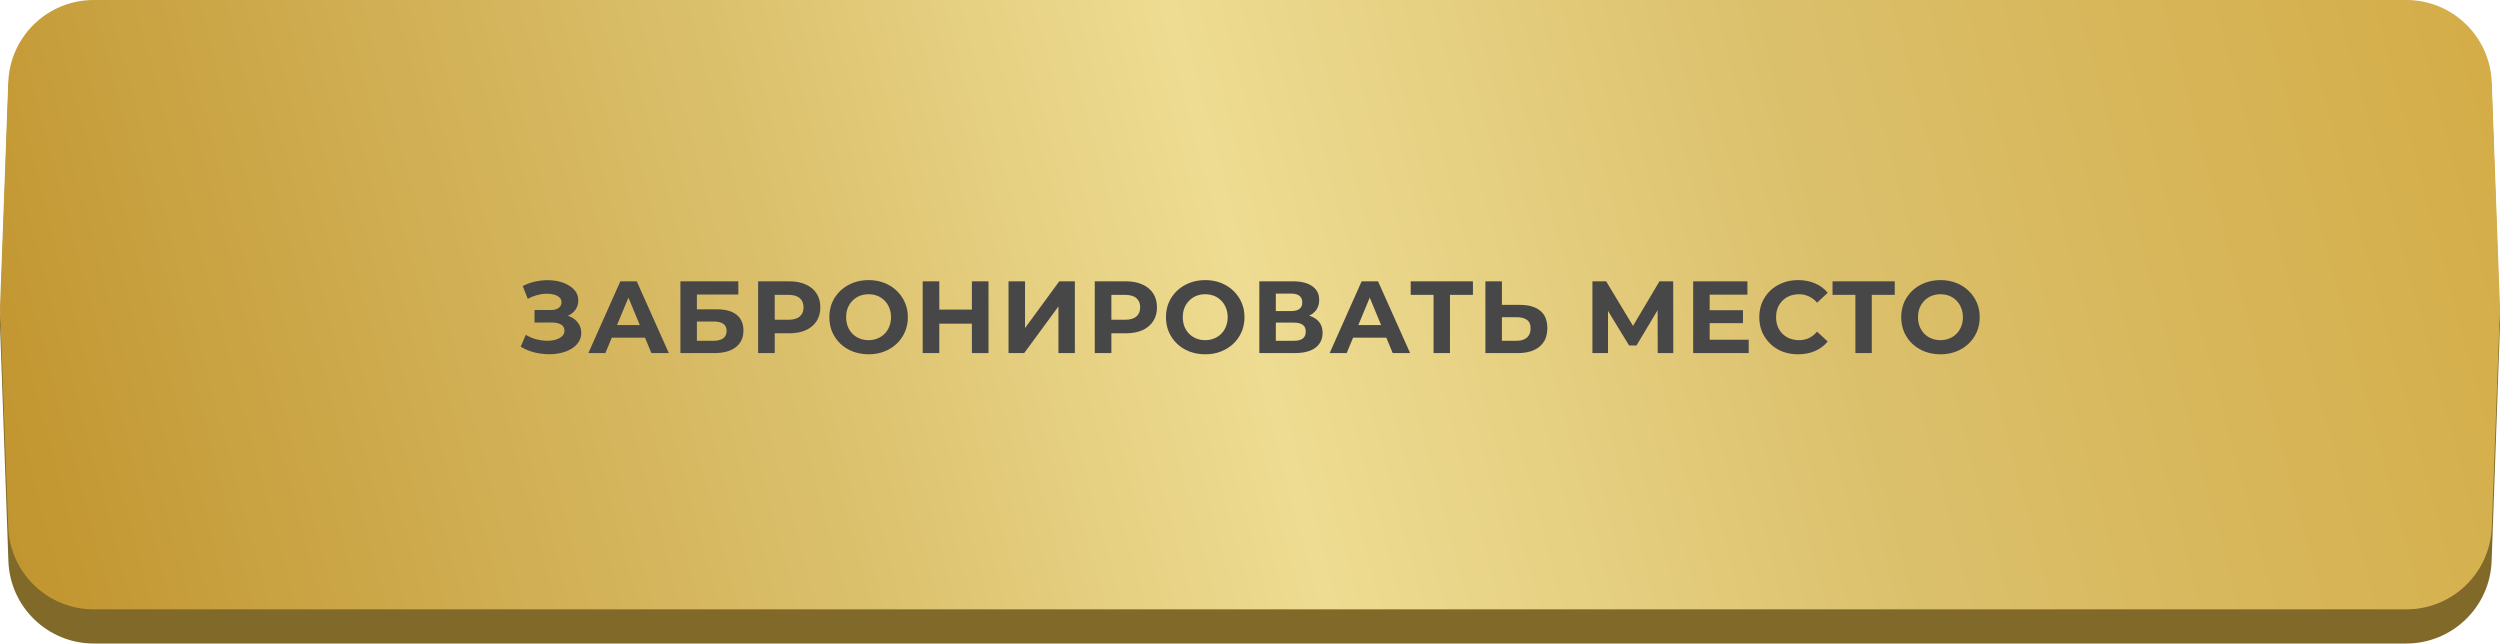
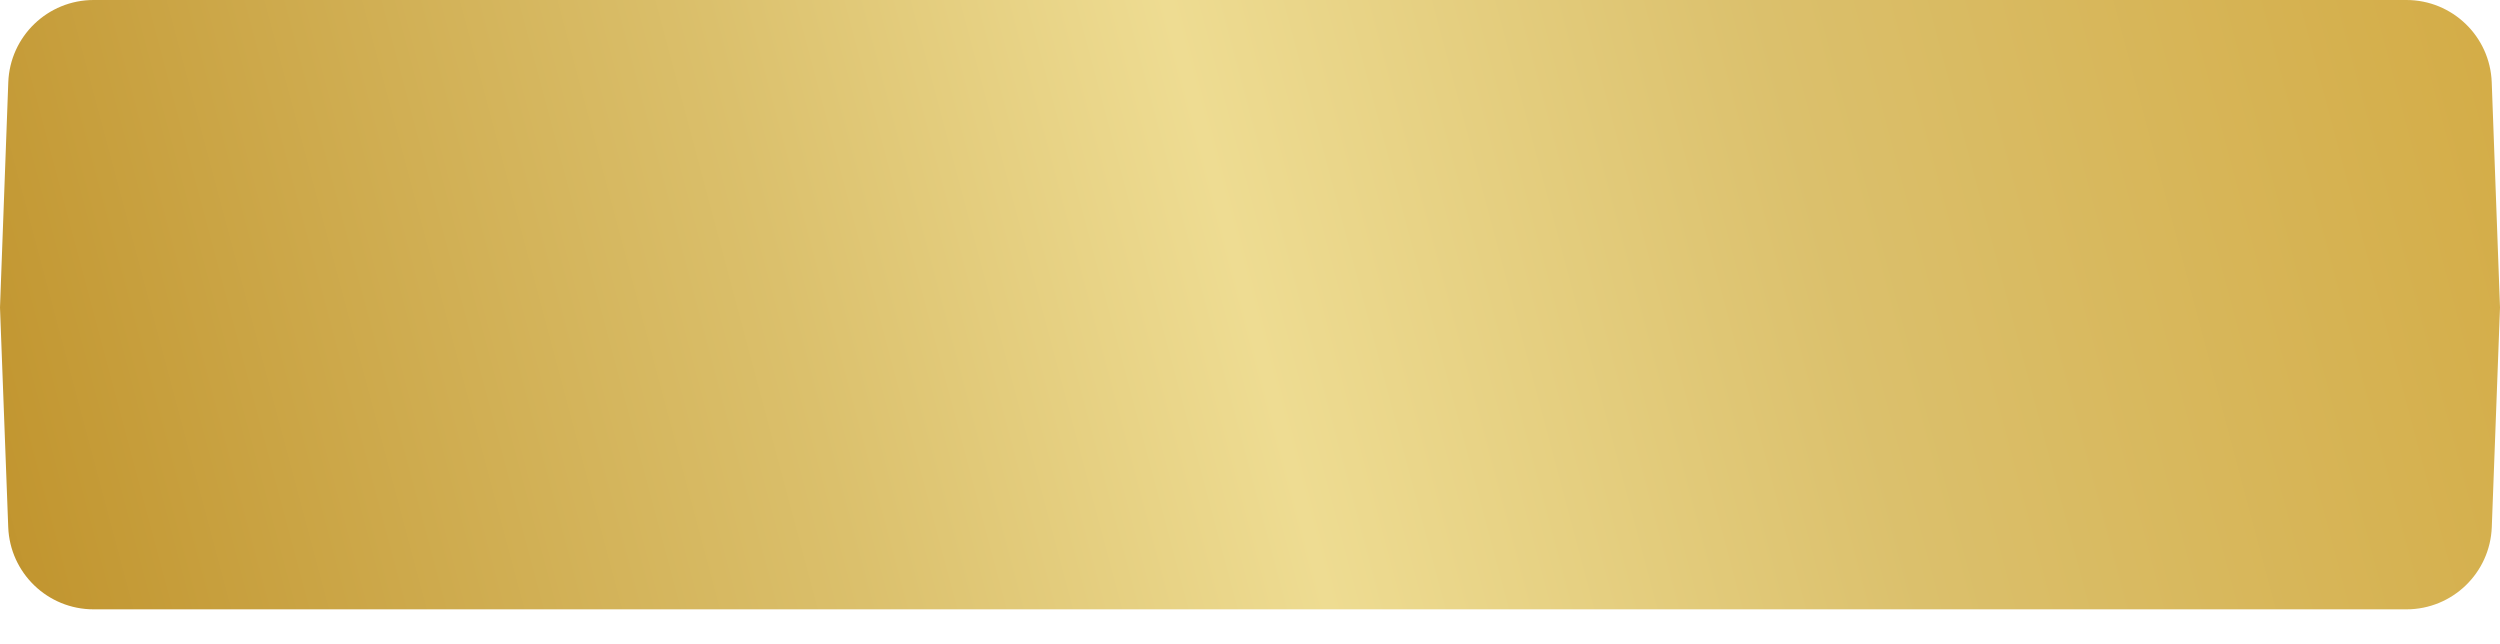
<svg xmlns="http://www.w3.org/2000/svg" width="1756" height="452" viewBox="0 0 1756 452" fill="none">
-   <path d="M5.893 61.873C7.038 29.584 33.546 4 65.855 4H1690.16C1722.47 4 1748.98 29.587 1750.12 61.878L1756 228L1750.12 394.122C1748.98 426.413 1722.47 452 1690.16 452H65.855C33.546 452 7.038 426.416 5.893 394.127L0 228L5.893 61.873Z" fill="#816929" />
  <path d="M5.82 57.794C7.006 25.537 33.5 0 65.779 0H1690.23C1722.51 0 1749.01 25.54 1750.19 57.799L1756 216L1750.23 370.242C1749.03 402.484 1722.54 428 1690.27 428H65.739C33.476 428 6.989 402.487 5.781 370.247L0 216L5.82 57.794Z" fill="url(#paint0_linear_13_282)" />
-   <path d="M365.728 243.536L369.328 235.184C371.488 236.48 373.792 237.488 376.24 238.208C378.736 238.88 381.16 239.264 383.512 239.36C385.912 239.408 388.072 239.168 389.992 238.64C391.96 238.112 393.52 237.32 394.672 236.264C395.872 235.208 396.472 233.864 396.472 232.232C396.472 230.312 395.68 228.896 394.096 227.984C392.512 227.024 390.4 226.544 387.76 226.544H375.448V217.76H386.896C389.248 217.76 391.072 217.28 392.368 216.32C393.712 215.36 394.384 214.04 394.384 212.36C394.384 210.92 393.904 209.768 392.944 208.904C391.984 207.992 390.664 207.32 388.984 206.888C387.352 206.456 385.504 206.264 383.44 206.312C381.376 206.36 379.24 206.696 377.032 207.32C374.824 207.944 372.712 208.808 370.696 209.912L367.168 200.912C370.432 199.232 373.864 198.08 377.464 197.456C381.112 196.784 384.616 196.616 387.976 196.952C391.384 197.24 394.456 198.008 397.192 199.256C399.928 200.456 402.112 202.04 403.744 204.008C405.376 205.976 406.192 208.304 406.192 210.992C406.192 213.392 405.568 215.528 404.32 217.4C403.072 219.272 401.32 220.712 399.064 221.72C396.856 222.728 394.312 223.232 391.432 223.232L391.72 220.64C395.08 220.64 397.984 221.216 400.432 222.368C402.928 223.472 404.848 225.032 406.192 227.048C407.584 229.016 408.28 231.296 408.28 233.888C408.28 236.288 407.632 238.448 406.336 240.368C405.088 242.24 403.36 243.824 401.152 245.12C398.944 246.416 396.424 247.376 393.592 248C390.76 248.624 387.736 248.888 384.52 248.792C381.352 248.696 378.16 248.24 374.944 247.424C371.728 246.56 368.656 245.264 365.728 243.536ZM413.266 248L435.73 197.6H447.25L469.786 248H457.546L439.114 203.504H443.722L425.218 248H413.266ZM424.498 237.2L427.594 228.344H453.514L456.682 237.2H424.498ZM477.91 248V197.6H518.59V206.888H489.502V217.256H503.47C509.566 217.256 514.198 218.528 517.366 221.072C520.582 223.616 522.19 227.312 522.19 232.16C522.19 237.152 520.414 241.04 516.862 243.824C513.31 246.608 508.294 248 501.814 248H477.91ZM489.502 239.36H501.166C504.142 239.36 506.422 238.784 508.006 237.632C509.59 236.432 510.382 234.704 510.382 232.448C510.382 228.032 507.31 225.824 501.166 225.824H489.502V239.36ZM532.506 248V197.6H554.322C558.834 197.6 562.722 198.344 565.986 199.832C569.25 201.272 571.77 203.36 573.546 206.096C575.322 208.832 576.21 212.096 576.21 215.888C576.21 219.632 575.322 222.872 573.546 225.608C571.77 228.344 569.25 230.456 565.986 231.944C562.722 233.384 558.834 234.104 554.322 234.104H538.986L544.17 228.848V248H532.506ZM544.17 230.144L538.986 224.6H553.674C557.274 224.6 559.962 223.832 561.738 222.296C563.514 220.76 564.402 218.624 564.402 215.888C564.402 213.104 563.514 210.944 561.738 209.408C559.962 207.872 557.274 207.104 553.674 207.104H538.986L544.17 201.56V230.144ZM610.167 248.864C606.183 248.864 602.487 248.216 599.079 246.92C595.719 245.624 592.791 243.8 590.295 241.448C587.847 239.096 585.927 236.336 584.535 233.168C583.191 230 582.519 226.544 582.519 222.8C582.519 219.056 583.191 215.6 584.535 212.432C585.927 209.264 587.871 206.504 590.367 204.152C592.863 201.8 595.791 199.976 599.151 198.68C602.511 197.384 606.159 196.736 610.095 196.736C614.079 196.736 617.727 197.384 621.039 198.68C624.399 199.976 627.303 201.8 629.751 204.152C632.247 206.504 634.191 209.264 635.583 212.432C636.975 215.552 637.671 219.008 637.671 222.8C637.671 226.544 636.975 230.024 635.583 233.24C634.191 236.408 632.247 239.168 629.751 241.52C627.303 243.824 624.399 245.624 621.039 246.92C617.727 248.216 614.103 248.864 610.167 248.864ZM610.095 238.928C612.351 238.928 614.415 238.544 616.287 237.776C618.207 237.008 619.887 235.904 621.327 234.464C622.767 233.024 623.871 231.32 624.639 229.352C625.455 227.384 625.863 225.2 625.863 222.8C625.863 220.4 625.455 218.216 624.639 216.248C623.871 214.28 622.767 212.576 621.327 211.136C619.935 209.696 618.279 208.592 616.359 207.824C614.439 207.056 612.351 206.672 610.095 206.672C607.839 206.672 605.751 207.056 603.831 207.824C601.959 208.592 600.303 209.696 598.863 211.136C597.423 212.576 596.295 214.28 595.479 216.248C594.711 218.216 594.327 220.4 594.327 222.8C594.327 225.152 594.711 227.336 595.479 229.352C596.295 231.32 597.399 233.024 598.791 234.464C600.231 235.904 601.911 237.008 603.831 237.776C605.751 238.544 607.839 238.928 610.095 238.928ZM682.657 197.6H694.321V248H682.657V197.6ZM659.761 248H648.097V197.6H659.761V248ZM683.521 227.336H658.897V217.472H683.521V227.336ZM708.388 248V197.6H719.98V230.432L744.028 197.6H754.972V248H743.452V215.24L719.404 248H708.388ZM768.961 248V197.6H790.777C795.289 197.6 799.177 198.344 802.441 199.832C805.705 201.272 808.225 203.36 810.001 206.096C811.777 208.832 812.665 212.096 812.665 215.888C812.665 219.632 811.777 222.872 810.001 225.608C808.225 228.344 805.705 230.456 802.441 231.944C799.177 233.384 795.289 234.104 790.777 234.104H775.441L780.625 228.848V248H768.961ZM780.625 230.144L775.441 224.6H790.129C793.729 224.6 796.417 223.832 798.193 222.296C799.969 220.76 800.857 218.624 800.857 215.888C800.857 213.104 799.969 210.944 798.193 209.408C796.417 207.872 793.729 207.104 790.129 207.104H775.441L780.625 201.56V230.144ZM846.623 248.864C842.639 248.864 838.943 248.216 835.535 246.92C832.175 245.624 829.247 243.8 826.751 241.448C824.303 239.096 822.383 236.336 820.991 233.168C819.647 230 818.975 226.544 818.975 222.8C818.975 219.056 819.647 215.6 820.991 212.432C822.383 209.264 824.327 206.504 826.823 204.152C829.319 201.8 832.247 199.976 835.607 198.68C838.967 197.384 842.615 196.736 846.551 196.736C850.535 196.736 854.183 197.384 857.495 198.68C860.855 199.976 863.759 201.8 866.207 204.152C868.703 206.504 870.647 209.264 872.039 212.432C873.431 215.552 874.127 219.008 874.127 222.8C874.127 226.544 873.431 230.024 872.039 233.24C870.647 236.408 868.703 239.168 866.207 241.52C863.759 243.824 860.855 245.624 857.495 246.92C854.183 248.216 850.559 248.864 846.623 248.864ZM846.551 238.928C848.807 238.928 850.871 238.544 852.743 237.776C854.663 237.008 856.343 235.904 857.783 234.464C859.223 233.024 860.327 231.32 861.095 229.352C861.911 227.384 862.319 225.2 862.319 222.8C862.319 220.4 861.911 218.216 861.095 216.248C860.327 214.28 859.223 212.576 857.783 211.136C856.391 209.696 854.735 208.592 852.815 207.824C850.895 207.056 848.807 206.672 846.551 206.672C844.295 206.672 842.207 207.056 840.287 207.824C838.415 208.592 836.759 209.696 835.319 211.136C833.879 212.576 832.751 214.28 831.935 216.248C831.167 218.216 830.783 220.4 830.783 222.8C830.783 225.152 831.167 227.336 831.935 229.352C832.751 231.32 833.855 233.024 835.247 234.464C836.687 235.904 838.367 237.008 840.287 237.776C842.207 238.544 844.295 238.928 846.551 238.928ZM884.552 248V197.6H908.024C913.88 197.6 918.44 198.728 921.704 200.984C924.968 203.24 926.6 206.456 926.6 210.632C926.6 214.76 925.064 217.976 921.992 220.28C918.92 222.536 914.84 223.664 909.752 223.664L911.12 220.64C916.784 220.64 921.176 221.768 924.296 224.024C927.416 226.28 928.976 229.544 928.976 233.816C928.976 238.232 927.296 241.712 923.936 244.256C920.624 246.752 915.776 248 909.392 248H884.552ZM896.144 239.36H908.96C911.648 239.36 913.688 238.832 915.08 237.776C916.472 236.72 917.168 235.088 917.168 232.88C917.168 230.768 916.472 229.208 915.08 228.2C913.688 227.144 911.648 226.616 908.96 226.616H896.144V239.36ZM896.144 218.48H907.016C909.56 218.48 911.48 217.976 912.776 216.968C914.072 215.912 914.72 214.376 914.72 212.36C914.72 210.344 914.072 208.832 912.776 207.824C911.48 206.768 909.56 206.24 907.016 206.24H896.144V218.48ZM933.953 248L956.417 197.6H967.937L990.473 248H978.233L959.801 203.504H964.409L945.905 248H933.953ZM945.185 237.2L948.281 228.344H974.201L977.369 237.2H945.185ZM1006.94 248V204.44L1009.6 207.104H990.881V197.6H1034.58V207.104H1015.86L1018.46 204.44V248H1006.94ZM1067.76 214.16C1073.85 214.16 1078.56 215.528 1081.87 218.264C1085.18 220.952 1086.84 225.008 1086.84 230.432C1086.84 236.192 1084.99 240.56 1081.29 243.536C1077.64 246.512 1072.58 248 1066.1 248H1043.35V197.6H1054.94V214.16H1067.76ZM1065.45 239.36C1068.43 239.36 1070.78 238.616 1072.51 237.128C1074.24 235.64 1075.1 233.48 1075.1 230.648C1075.1 227.864 1074.24 225.872 1072.51 224.672C1070.83 223.424 1068.48 222.8 1065.45 222.8H1054.94V239.36H1065.45ZM1118.51 248V197.6H1128.16L1149.61 233.168H1144.5L1165.6 197.6H1175.25L1175.32 248H1164.37L1164.3 214.376H1166.39L1149.47 242.672H1144.29L1127.01 214.376H1129.45V248H1118.51ZM1200.01 217.904H1224.27V226.976H1200.01V217.904ZM1200.87 238.64H1228.3V248H1189.28V197.6H1227.37V206.96H1200.87V238.64ZM1263 248.864C1259.11 248.864 1255.48 248.24 1252.12 246.992C1248.81 245.696 1245.93 243.872 1243.48 241.52C1241.04 239.168 1239.12 236.408 1237.72 233.24C1236.38 230.072 1235.71 226.592 1235.71 222.8C1235.71 219.008 1236.38 215.528 1237.72 212.36C1239.12 209.192 1241.04 206.432 1243.48 204.08C1245.98 201.728 1248.88 199.928 1252.2 198.68C1255.51 197.384 1259.13 196.736 1263.07 196.736C1267.44 196.736 1271.37 197.504 1274.88 199.04C1278.43 200.528 1281.4 202.736 1283.8 205.664L1276.32 212.576C1274.59 210.608 1272.67 209.144 1270.56 208.184C1268.44 207.176 1266.14 206.672 1263.64 206.672C1261.29 206.672 1259.13 207.056 1257.16 207.824C1255.2 208.592 1253.49 209.696 1252.05 211.136C1250.61 212.576 1249.48 214.28 1248.67 216.248C1247.9 218.216 1247.52 220.4 1247.52 222.8C1247.52 225.2 1247.9 227.384 1248.67 229.352C1249.48 231.32 1250.61 233.024 1252.05 234.464C1253.49 235.904 1255.2 237.008 1257.16 237.776C1259.13 238.544 1261.29 238.928 1263.64 238.928C1266.14 238.928 1268.44 238.448 1270.56 237.488C1272.67 236.48 1274.59 234.968 1276.32 232.952L1283.8 239.864C1281.4 242.792 1278.43 245.024 1274.88 246.56C1271.37 248.096 1267.41 248.864 1263 248.864ZM1303.23 248V204.44L1305.89 207.104H1287.17V197.6H1330.87V207.104H1312.15L1314.75 204.44V248H1303.23ZM1363.05 248.864C1359.07 248.864 1355.37 248.216 1351.97 246.92C1348.61 245.624 1345.68 243.8 1343.18 241.448C1340.73 239.096 1338.81 236.336 1337.42 233.168C1336.08 230 1335.41 226.544 1335.41 222.8C1335.41 219.056 1336.08 215.6 1337.42 212.432C1338.81 209.264 1340.76 206.504 1343.25 204.152C1345.75 201.8 1348.68 199.976 1352.04 198.68C1355.4 197.384 1359.05 196.736 1362.98 196.736C1366.97 196.736 1370.61 197.384 1373.93 198.68C1377.29 199.976 1380.19 201.8 1382.64 204.152C1385.13 206.504 1387.08 209.264 1388.47 212.432C1389.86 215.552 1390.56 219.008 1390.56 222.8C1390.56 226.544 1389.86 230.024 1388.47 233.24C1387.08 236.408 1385.13 239.168 1382.64 241.52C1380.19 243.824 1377.29 245.624 1373.93 246.92C1370.61 248.216 1366.99 248.864 1363.05 248.864ZM1362.98 238.928C1365.24 238.928 1367.3 238.544 1369.17 237.776C1371.09 237.008 1372.77 235.904 1374.21 234.464C1375.65 233.024 1376.76 231.32 1377.53 229.352C1378.34 227.384 1378.75 225.2 1378.75 222.8C1378.75 220.4 1378.34 218.216 1377.53 216.248C1376.76 214.28 1375.65 212.576 1374.21 211.136C1372.82 209.696 1371.17 208.592 1369.25 207.824C1367.33 207.056 1365.24 206.672 1362.98 206.672C1360.73 206.672 1358.64 207.056 1356.72 207.824C1354.85 208.592 1353.19 209.696 1351.75 211.136C1350.31 212.576 1349.18 214.28 1348.37 216.248C1347.6 218.216 1347.21 220.4 1347.21 222.8C1347.21 225.152 1347.6 227.336 1348.37 229.352C1349.18 231.32 1350.29 233.024 1351.68 234.464C1353.12 235.904 1354.8 237.008 1356.72 237.776C1358.64 238.544 1360.73 238.928 1362.98 238.928Z" fill="#474747" />
  <defs>
    <linearGradient id="paint0_linear_13_282" x1="1732" y1="-6.21705e-05" x2="-9.878e-05" y2="462" gradientUnits="userSpaceOnUse">
      <stop stop-color="#D4AD48" />
      <stop offset="0.267" stop-color="#DBC06C" />
      <stop offset="0.492" stop-color="#EEDC92" />
      <stop offset="0.667" stop-color="#DBC06C" />
      <stop offset="1" stop-color="#C0932C" />
    </linearGradient>
  </defs>
</svg>